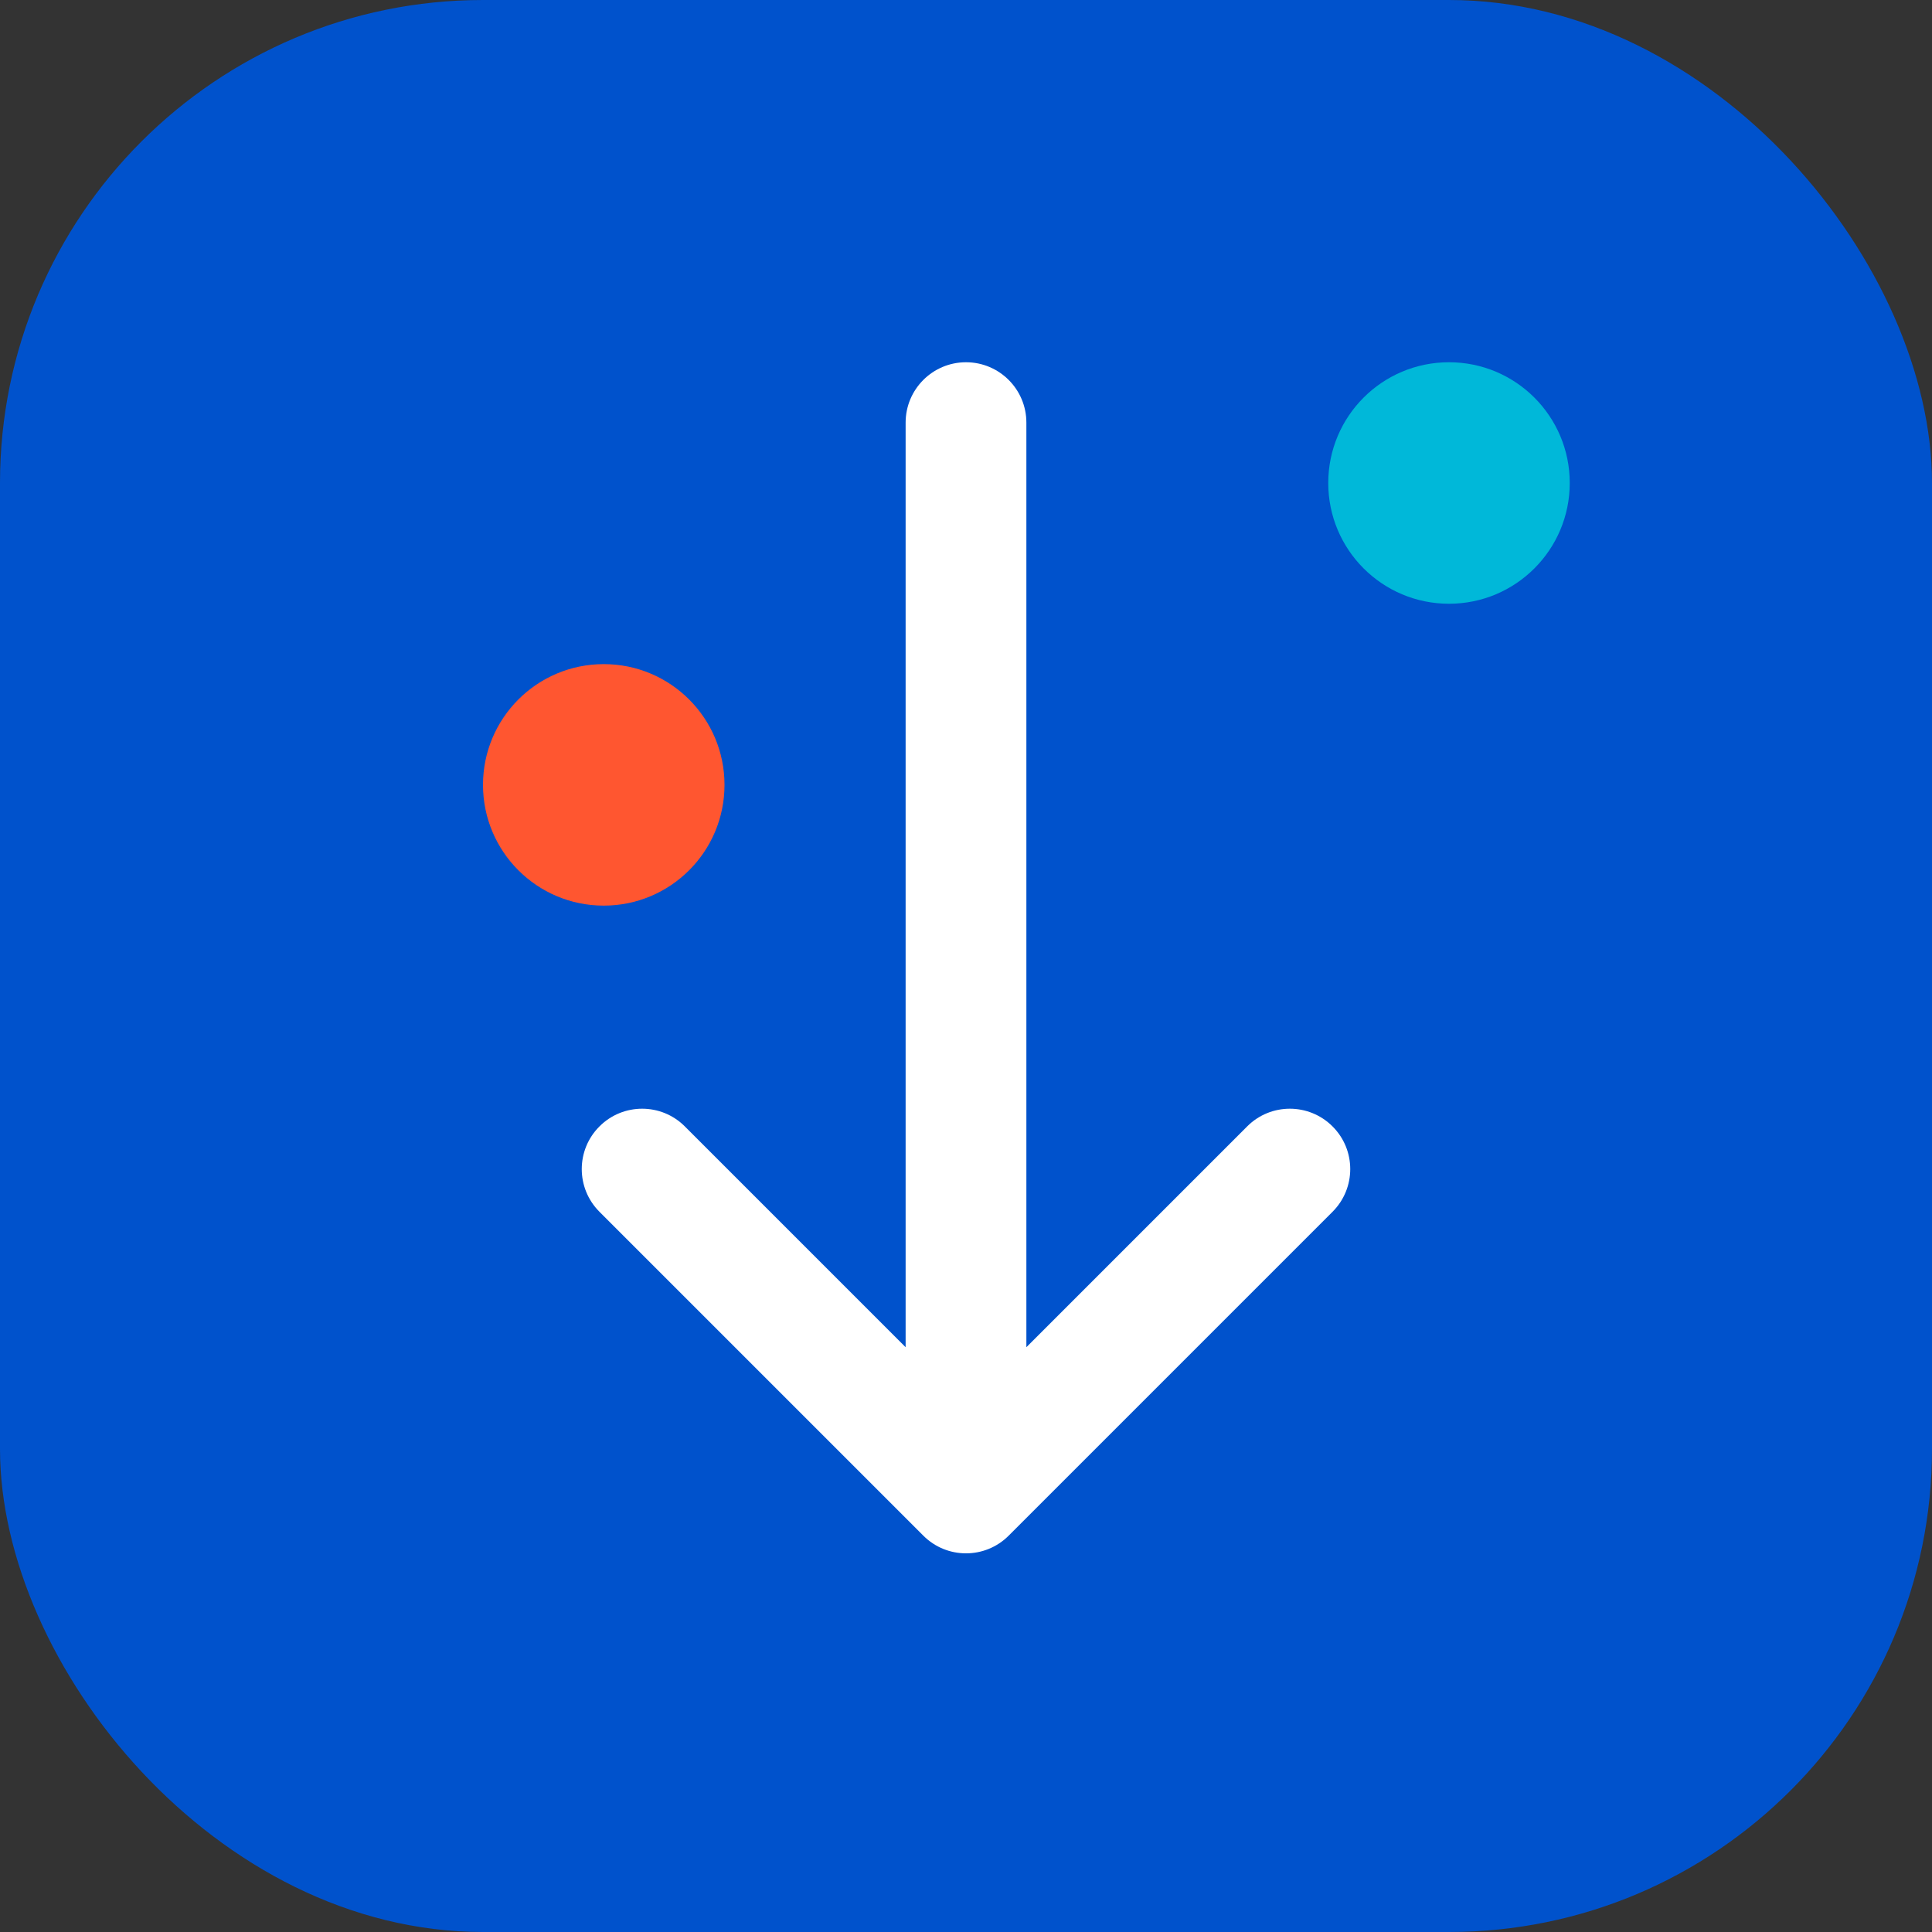
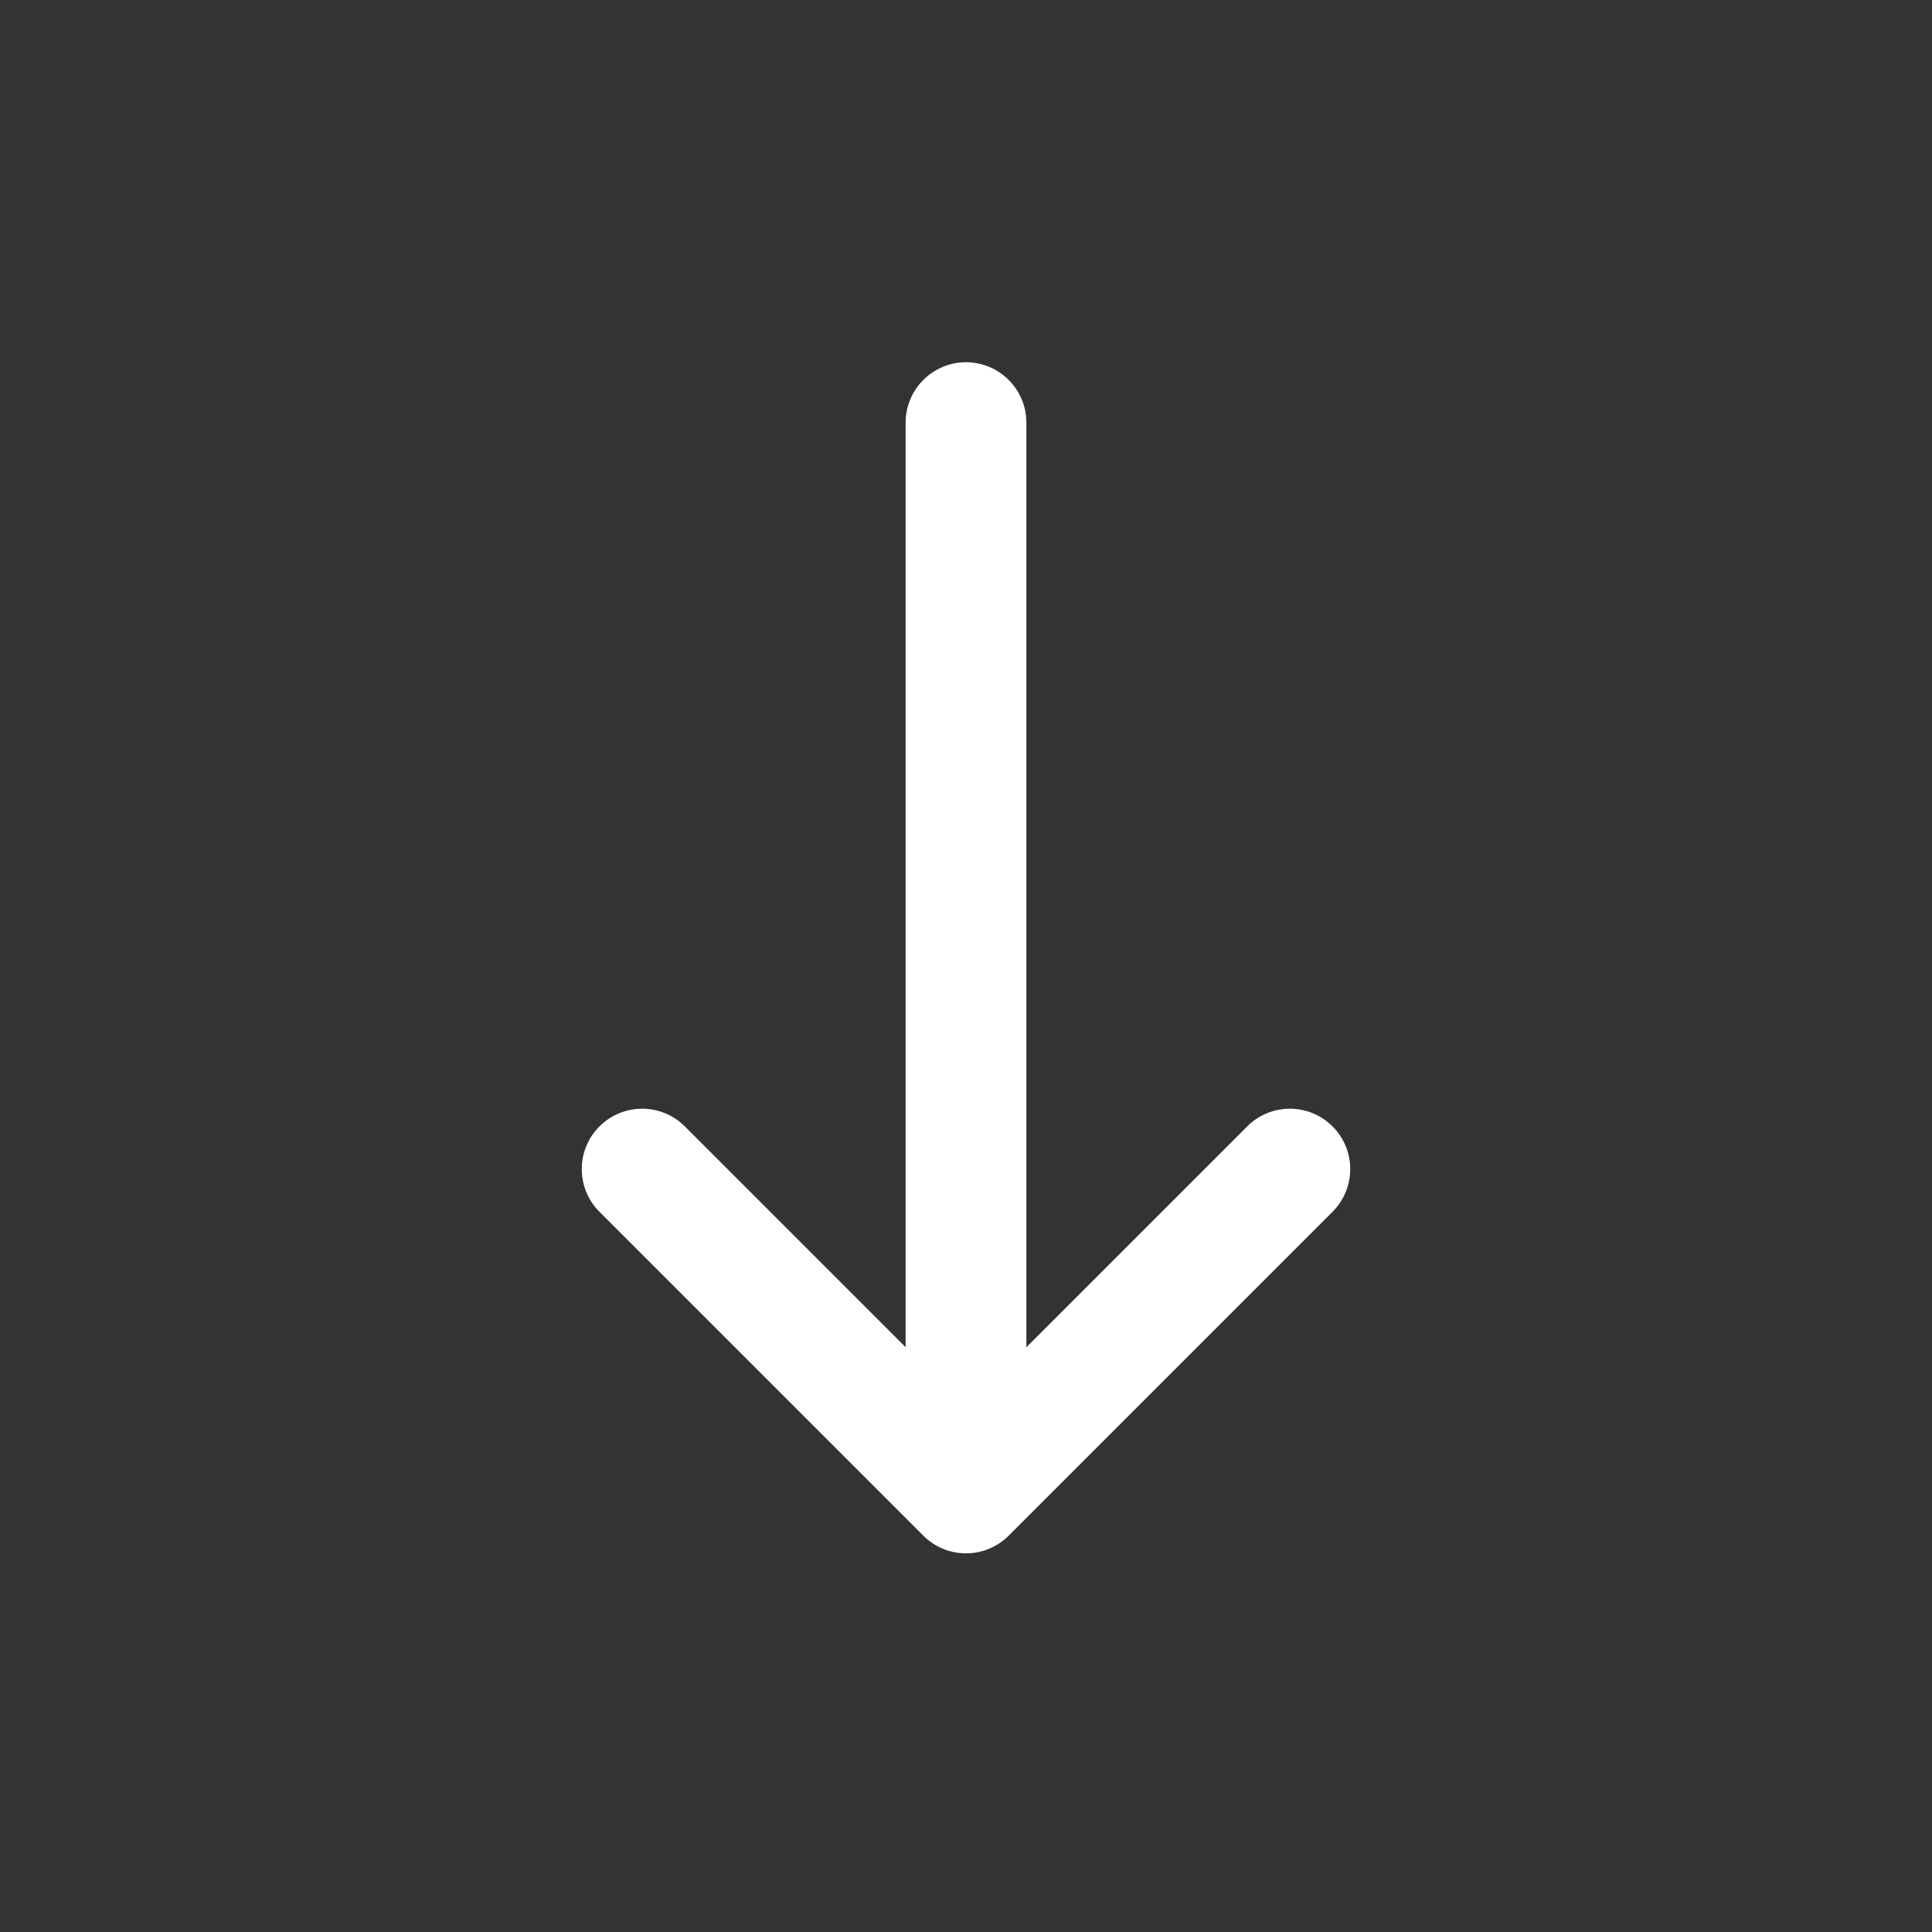
<svg xmlns="http://www.w3.org/2000/svg" width="32" height="32" viewBox="0 0 32 32" fill="none">
  <rect x="0" y="0" width="32" height="32" fill="#333333" stroke="none" />
-   <rect width="32" height="32" rx="8" fill="#0052CC" />
  <path d="M16 6C15.448 6 15 6.448 15 7V22.314L11.343 18.657C10.953 18.266 10.319 18.266 9.929 18.657C9.538 19.047 9.538 19.68 9.929 20.071L15.293 25.435C15.683 25.826 16.317 25.826 16.707 25.435L22.071 20.071C22.462 19.68 22.462 19.047 22.071 18.657C21.68 18.266 21.047 18.266 20.657 18.657L17 22.314V7C17 6.448 16.552 6 16 6Z" fill="white" />
-   <path d="M22 8C22 6.895 22.895 6 24 6C25.105 6 26 6.895 26 8C26 9.105 25.105 10 24 10C22.895 10 22 9.105 22 8Z" fill="#00B8D9" />
-   <path d="M8 13C8 11.895 8.895 11 10 11C11.105 11 12 11.895 12 13C12 14.105 11.105 15 10 15C8.895 15 8 14.105 8 13Z" fill="#FF5630" />
</svg>